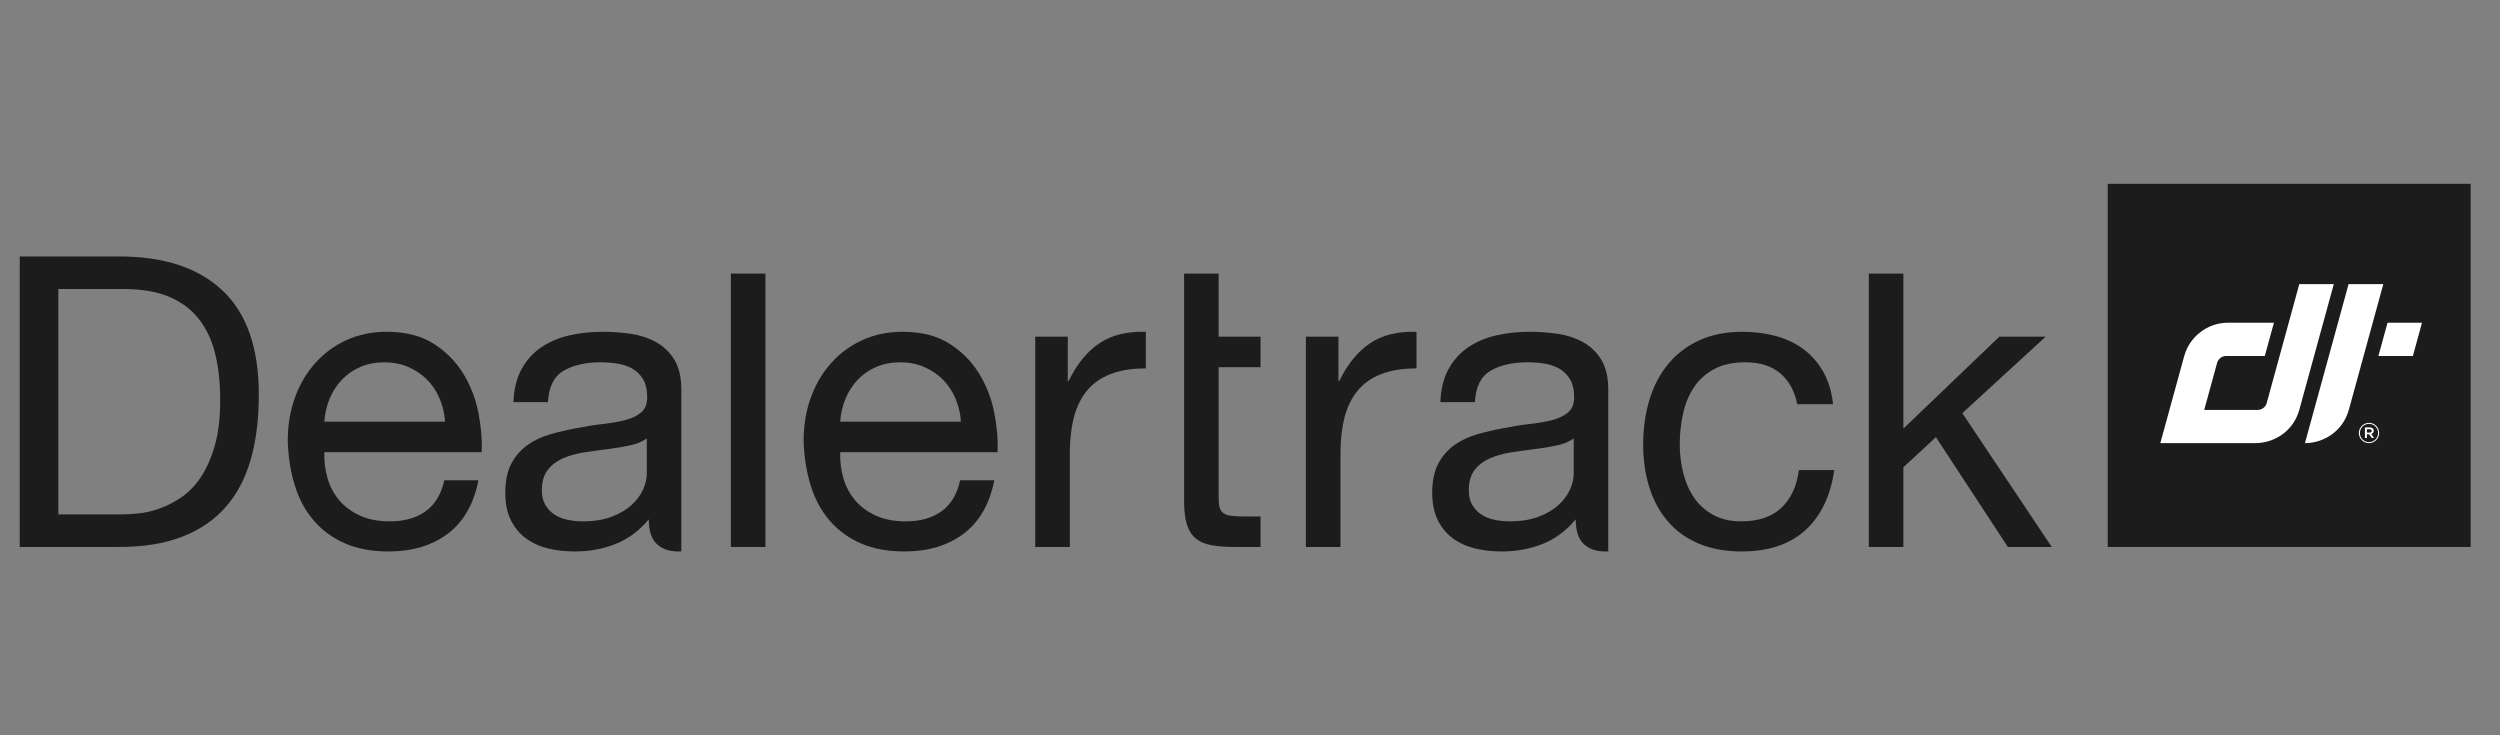
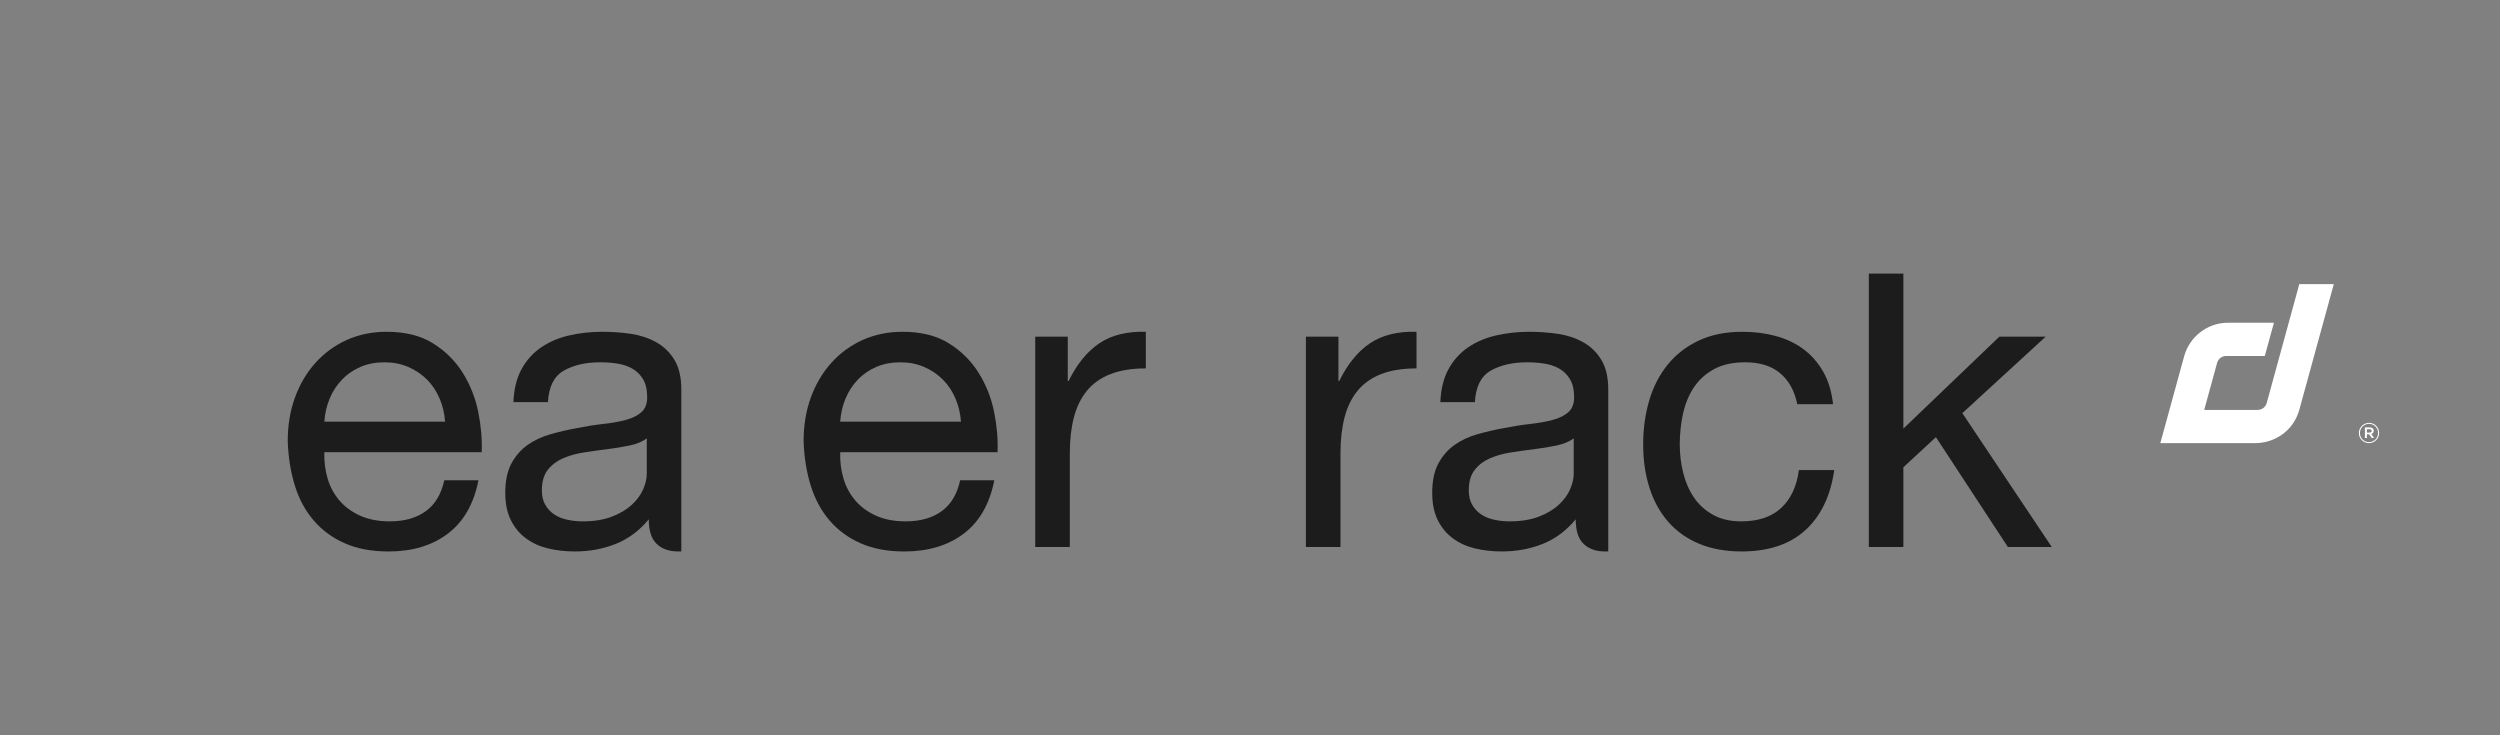
<svg xmlns="http://www.w3.org/2000/svg" width="136" height="40" viewBox="0 0 136 40" fill="none">
  <rect x="0" y="0" width="136" height="40" fill="#808080" stroke="none" />
  <path d="M23.914 21.678C23.745 21.28 23.516 20.937 23.229 20.649C22.941 20.362 22.602 20.133 22.211 19.963C21.82 19.794 21.389 19.709 20.917 19.709C20.431 19.709 19.992 19.794 19.601 19.963C19.21 20.133 18.874 20.365 18.595 20.661C18.315 20.955 18.093 21.299 17.931 21.69C17.769 22.08 17.672 22.497 17.644 22.94H24.213C24.183 22.497 24.084 22.077 23.914 21.678ZM24.368 29.026C23.513 29.675 22.436 30 21.138 30C20.224 30 19.432 29.852 18.761 29.557C18.089 29.262 17.525 28.849 17.069 28.318C16.611 27.786 16.268 27.153 16.04 26.414C15.811 25.677 15.682 24.873 15.653 24.002C15.653 23.132 15.785 22.335 16.051 21.612C16.316 20.888 16.689 20.262 17.168 19.731C17.648 19.2 18.215 18.787 18.871 18.491C19.527 18.197 20.246 18.049 21.028 18.049C22.045 18.049 22.889 18.259 23.561 18.68C24.232 19.101 24.77 19.635 25.175 20.284C25.58 20.933 25.861 21.642 26.016 22.409C26.17 23.176 26.233 23.907 26.204 24.599H17.644C17.629 25.102 17.688 25.578 17.82 26.028C17.953 26.478 18.167 26.876 18.462 27.223C18.757 27.569 19.133 27.846 19.59 28.052C20.047 28.258 20.585 28.362 21.205 28.362C22.001 28.362 22.654 28.178 23.162 27.808C23.671 27.44 24.006 26.879 24.169 26.127H26.027C25.776 27.41 25.223 28.377 24.368 29.026Z" fill="#1C1C1C" />
-   <path d="M41.639 14.883H39.759V29.756H41.639V14.883Z" fill="#1C1C1C" />
  <path d="M51.977 21.678C51.808 21.28 51.579 20.937 51.292 20.649C51.004 20.362 50.665 20.133 50.274 19.963C49.883 19.794 49.452 19.709 48.981 19.709C48.494 19.709 48.055 19.794 47.664 19.963C47.273 20.133 46.937 20.365 46.658 20.661C46.378 20.955 46.156 21.299 45.994 21.69C45.832 22.08 45.736 22.497 45.707 22.94H52.276C52.246 22.497 52.147 22.077 51.977 21.678ZM52.431 29.026C51.575 29.675 50.499 30 49.202 30C48.287 30 47.495 29.852 46.824 29.557C46.153 29.262 45.589 28.849 45.132 28.318C44.675 27.786 44.332 27.153 44.103 26.414C43.874 25.677 43.746 24.873 43.716 24.002C43.716 23.132 43.849 22.335 44.114 21.612C44.38 20.888 44.752 20.262 45.231 19.731C45.711 19.2 46.278 18.787 46.935 18.491C47.591 18.197 48.309 18.049 49.091 18.049C50.109 18.049 50.953 18.259 51.624 18.68C52.295 19.101 52.833 19.635 53.238 20.284C53.644 20.933 53.924 21.642 54.079 22.409C54.234 23.176 54.296 23.907 54.267 24.599H45.707C45.692 25.102 45.751 25.578 45.884 26.028C46.016 26.478 46.231 26.876 46.525 27.223C46.82 27.569 47.196 27.846 47.653 28.052C48.11 28.258 48.649 28.362 49.268 28.362C50.065 28.362 50.717 28.178 51.226 27.808C51.734 27.44 52.07 26.879 52.232 26.127H54.09C53.839 27.41 53.286 28.377 52.431 29.026Z" fill="#1C1C1C" />
  <path d="M58.087 18.314V20.727H58.132C58.589 19.797 59.149 19.112 59.813 18.669C60.477 18.226 61.317 18.02 62.334 18.049V20.041C61.582 20.041 60.941 20.144 60.41 20.351C59.88 20.558 59.451 20.86 59.127 21.258C58.802 21.656 58.567 22.139 58.419 22.707C58.271 23.276 58.198 23.928 58.198 24.667V29.757H56.317V18.314H58.087Z" fill="#1C1C1C" />
-   <path d="M64.415 14.883H66.295V18.314H68.573V19.974H66.295V27.077C66.295 27.299 66.313 27.475 66.35 27.609C66.387 27.741 66.457 27.845 66.56 27.919C66.663 27.992 66.807 28.04 66.992 28.062C67.176 28.085 67.415 28.096 67.711 28.096H68.573V29.755H67.135C66.649 29.755 66.232 29.722 65.886 29.656C65.539 29.59 65.259 29.467 65.045 29.291C64.832 29.114 64.672 28.863 64.569 28.538C64.466 28.214 64.415 27.786 64.415 27.255V14.883Z" fill="#1C1C1C" />
  <path d="M72.811 18.314V20.727H72.855C73.312 19.797 73.872 19.112 74.536 18.669C75.2 18.226 76.04 18.02 77.058 18.049V20.041C76.306 20.041 75.664 20.144 75.134 20.351C74.603 20.558 74.175 20.86 73.851 21.258C73.526 21.656 73.29 22.139 73.143 22.707C72.995 23.276 72.922 23.928 72.922 24.667V29.757H71.041V18.314H72.811Z" fill="#1C1C1C" />
  <path d="M96.843 20.306C96.371 19.907 95.736 19.708 94.941 19.708C94.262 19.708 93.694 19.834 93.237 20.085C92.78 20.335 92.416 20.668 92.142 21.08C91.869 21.494 91.674 21.97 91.556 22.508C91.438 23.046 91.379 23.603 91.379 24.179C91.379 24.71 91.442 25.226 91.567 25.728C91.692 26.23 91.888 26.677 92.153 27.067C92.419 27.458 92.765 27.772 93.193 28.007C93.62 28.244 94.129 28.362 94.719 28.362C95.647 28.362 96.375 28.118 96.898 27.632C97.421 27.145 97.742 26.459 97.86 25.573H99.784C99.578 26.99 99.051 28.081 98.203 28.849C97.355 29.616 96.201 29.999 94.741 29.999C93.871 29.999 93.101 29.859 92.43 29.579C91.759 29.299 91.199 28.9 90.749 28.384C90.299 27.867 89.96 27.251 89.731 26.535C89.502 25.82 89.388 25.035 89.388 24.179C89.388 23.323 89.499 22.523 89.72 21.778C89.941 21.033 90.277 20.383 90.727 19.83C91.176 19.277 91.74 18.842 92.419 18.524C93.097 18.207 93.886 18.049 94.786 18.049C95.434 18.049 96.042 18.126 96.61 18.281C97.177 18.435 97.68 18.676 98.115 19C98.549 19.325 98.906 19.734 99.187 20.228C99.466 20.723 99.645 21.309 99.718 21.988H97.772C97.624 21.265 97.315 20.704 96.843 20.306Z" fill="#1C1C1C" />
  <path d="M101.664 14.883V29.756H103.544V25.418L105.314 23.781L109.228 29.756H111.616L106.751 22.475L111.285 18.314H108.765L103.544 23.315V14.883H101.664Z" fill="#1C1C1C" />
  <path d="M85.61 25.772C85.61 26.038 85.543 26.322 85.411 26.624C85.277 26.927 85.071 27.207 84.791 27.465C84.51 27.724 84.149 27.938 83.707 28.107C83.264 28.277 82.734 28.362 82.114 28.362C81.835 28.362 81.558 28.332 81.285 28.273C81.012 28.214 80.776 28.119 80.577 27.985C80.378 27.853 80.215 27.679 80.09 27.465C79.965 27.251 79.902 26.99 79.902 26.68C79.902 26.208 80.009 25.835 80.223 25.562C80.437 25.29 80.713 25.079 81.053 24.932C81.392 24.784 81.775 24.677 82.203 24.61C82.63 24.544 83.055 24.485 83.475 24.434C83.895 24.382 84.297 24.315 84.68 24.234C85.063 24.154 85.373 24.024 85.61 23.847V25.772ZM87.489 21.191C87.489 20.528 87.364 19.989 87.113 19.576C86.863 19.163 86.531 18.842 86.118 18.613C85.705 18.384 85.244 18.233 84.736 18.159C84.227 18.086 83.714 18.049 83.198 18.049C82.564 18.049 81.96 18.115 81.385 18.248C80.809 18.38 80.301 18.599 79.858 18.9C79.416 19.204 79.062 19.598 78.797 20.085C78.531 20.572 78.383 21.169 78.354 21.877H80.235C80.279 21.036 80.567 20.465 81.097 20.162C81.628 19.86 82.291 19.708 83.088 19.708C83.382 19.708 83.681 19.73 83.983 19.775C84.286 19.819 84.559 19.908 84.803 20.041C85.045 20.173 85.244 20.365 85.4 20.616C85.554 20.866 85.632 21.199 85.632 21.612C85.632 21.966 85.528 22.235 85.322 22.419C85.115 22.604 84.835 22.744 84.481 22.84C84.127 22.937 83.718 23.009 83.253 23.062C82.789 23.113 82.298 23.191 81.783 23.294C81.296 23.382 80.821 23.493 80.356 23.626C79.891 23.759 79.478 23.955 79.117 24.212C78.756 24.47 78.465 24.806 78.244 25.22C78.023 25.632 77.912 26.163 77.912 26.812C77.912 27.388 78.012 27.878 78.21 28.284C78.409 28.69 78.682 29.022 79.029 29.28C79.375 29.538 79.777 29.723 80.235 29.834C80.691 29.944 81.178 29.999 81.694 29.999C82.491 29.999 83.231 29.863 83.918 29.59C84.603 29.317 85.204 28.871 85.719 28.251C85.719 28.871 85.864 29.317 86.151 29.59C86.439 29.863 86.826 29.999 87.313 29.999C87.373 29.999 87.432 29.998 87.489 29.996V27.078V21.191Z" fill="#1C1C1C" />
  <path d="M35.184 25.772C35.184 26.038 35.117 26.322 34.986 26.624C34.852 26.927 34.645 27.207 34.366 27.465C34.085 27.724 33.724 27.938 33.282 28.107C32.839 28.277 32.308 28.362 31.689 28.362C31.409 28.362 31.132 28.332 30.86 28.273C30.587 28.214 30.351 28.119 30.152 27.985C29.953 27.853 29.79 27.679 29.665 27.465C29.54 27.251 29.477 26.99 29.477 26.68C29.477 26.208 29.584 25.835 29.798 25.562C30.012 25.29 30.288 25.079 30.627 24.932C30.967 24.784 31.35 24.677 31.777 24.61C32.205 24.544 32.629 24.485 33.05 24.434C33.47 24.382 33.871 24.315 34.255 24.234C34.638 24.154 34.948 24.024 35.184 23.847V25.772ZM37.064 21.191C37.064 20.528 36.939 19.989 36.688 19.576C36.438 19.163 36.105 18.842 35.692 18.613C35.279 18.384 34.819 18.233 34.31 18.159C33.802 18.086 33.289 18.049 32.773 18.049C32.139 18.049 31.534 18.115 30.959 18.248C30.384 18.38 29.876 18.599 29.433 18.9C28.991 19.204 28.637 19.598 28.371 20.085C28.105 20.572 27.958 21.169 27.929 21.877H29.809C29.853 21.036 30.141 20.465 30.671 20.162C31.202 19.86 31.866 19.708 32.662 19.708C32.957 19.708 33.256 19.73 33.558 19.775C33.86 19.819 34.134 19.908 34.377 20.041C34.62 20.173 34.819 20.365 34.974 20.616C35.129 20.866 35.206 21.199 35.206 21.612C35.206 21.966 35.103 22.235 34.896 22.419C34.69 22.604 34.41 22.744 34.056 22.84C33.702 22.937 33.293 23.009 32.828 23.062C32.364 23.113 31.873 23.191 31.358 23.294C30.871 23.382 30.395 23.493 29.931 23.626C29.466 23.759 29.053 23.955 28.692 24.212C28.331 24.47 28.04 24.806 27.818 25.22C27.597 25.632 27.487 26.163 27.487 26.812C27.487 27.388 27.586 27.878 27.785 28.284C27.984 28.69 28.256 29.022 28.604 29.28C28.95 29.538 29.351 29.723 29.809 29.834C30.266 29.944 30.752 29.999 31.269 29.999C32.065 29.999 32.806 29.863 33.492 29.59C34.178 29.317 34.779 28.871 35.294 28.251C35.294 28.871 35.438 29.317 35.726 29.59C36.013 29.863 36.401 29.999 36.887 29.999C36.948 29.999 37.007 29.998 37.064 29.996V27.078V21.191Z" fill="#1C1C1C" />
-   <path d="M6.669 27.983C6.905 27.983 7.2 27.965 7.554 27.928C7.908 27.892 8.285 27.803 8.682 27.662C9.081 27.522 9.475 27.319 9.866 27.054C10.257 26.789 10.607 26.427 10.917 25.97C11.226 25.512 11.481 24.94 11.68 24.254C11.88 23.569 11.979 22.738 11.979 21.764C11.979 20.82 11.887 19.975 11.702 19.23C11.517 18.485 11.215 17.85 10.795 17.326C10.375 16.803 9.833 16.404 9.169 16.132C8.506 15.858 7.688 15.722 6.714 15.722H3.174V27.983H6.669ZM6.493 13.951C8.926 13.951 10.799 14.571 12.111 15.81C13.424 17.049 14.08 18.939 14.08 21.476C14.08 22.805 13.932 23.981 13.638 25.006C13.343 26.032 12.886 26.895 12.267 27.596C11.647 28.297 10.858 28.832 9.9 29.201C8.941 29.57 7.805 29.755 6.493 29.755H1.073V13.951H6.493Z" fill="#1C1C1C" />
-   <path d="M134.405 10H114.66V29.756H134.405V10Z" fill="#1C1C1C" />
  <path d="M118.825 19.356L117.521 24.106H122.695C123.651 24.106 124.747 23.517 125.087 22.277L126.959 15.456H125.082L123.305 21.938C123.242 22.147 123.047 22.299 122.817 22.299H119.909L120.616 19.722C120.682 19.515 120.875 19.366 121.102 19.366H123.205L123.702 17.556H121.209C120.076 17.556 119.121 18.317 118.825 19.356Z" fill="white" />
  <path d="M128.904 23.35H128.76V23.532H128.904C128.975 23.532 129.019 23.497 129.019 23.44C129.019 23.381 128.975 23.35 128.904 23.35ZM128.996 23.609L129.152 23.827H129.021L128.881 23.627H128.76V23.827H128.651V23.249H128.909C129.043 23.249 129.131 23.319 129.131 23.434C129.131 23.529 129.076 23.587 128.996 23.609ZM128.875 23.058C128.593 23.058 128.38 23.283 128.38 23.556C128.38 23.83 128.592 24.052 128.872 24.052C129.154 24.052 129.367 23.827 129.367 23.554C129.367 23.28 129.155 23.058 128.875 23.058ZM128.872 24.106C128.563 24.106 128.322 23.858 128.322 23.556C128.322 23.255 128.566 23.003 128.875 23.003C129.185 23.003 129.425 23.252 129.425 23.554C129.425 23.855 129.182 24.106 128.872 24.106Z" fill="white" />
-   <path d="M129.652 15.456H127.763L125.389 24.107C126.345 24.107 127.441 23.517 127.782 22.277L129.652 15.456ZM129.882 17.556H131.756L131.261 19.366H129.385L129.882 17.556Z" fill="white" />
</svg>